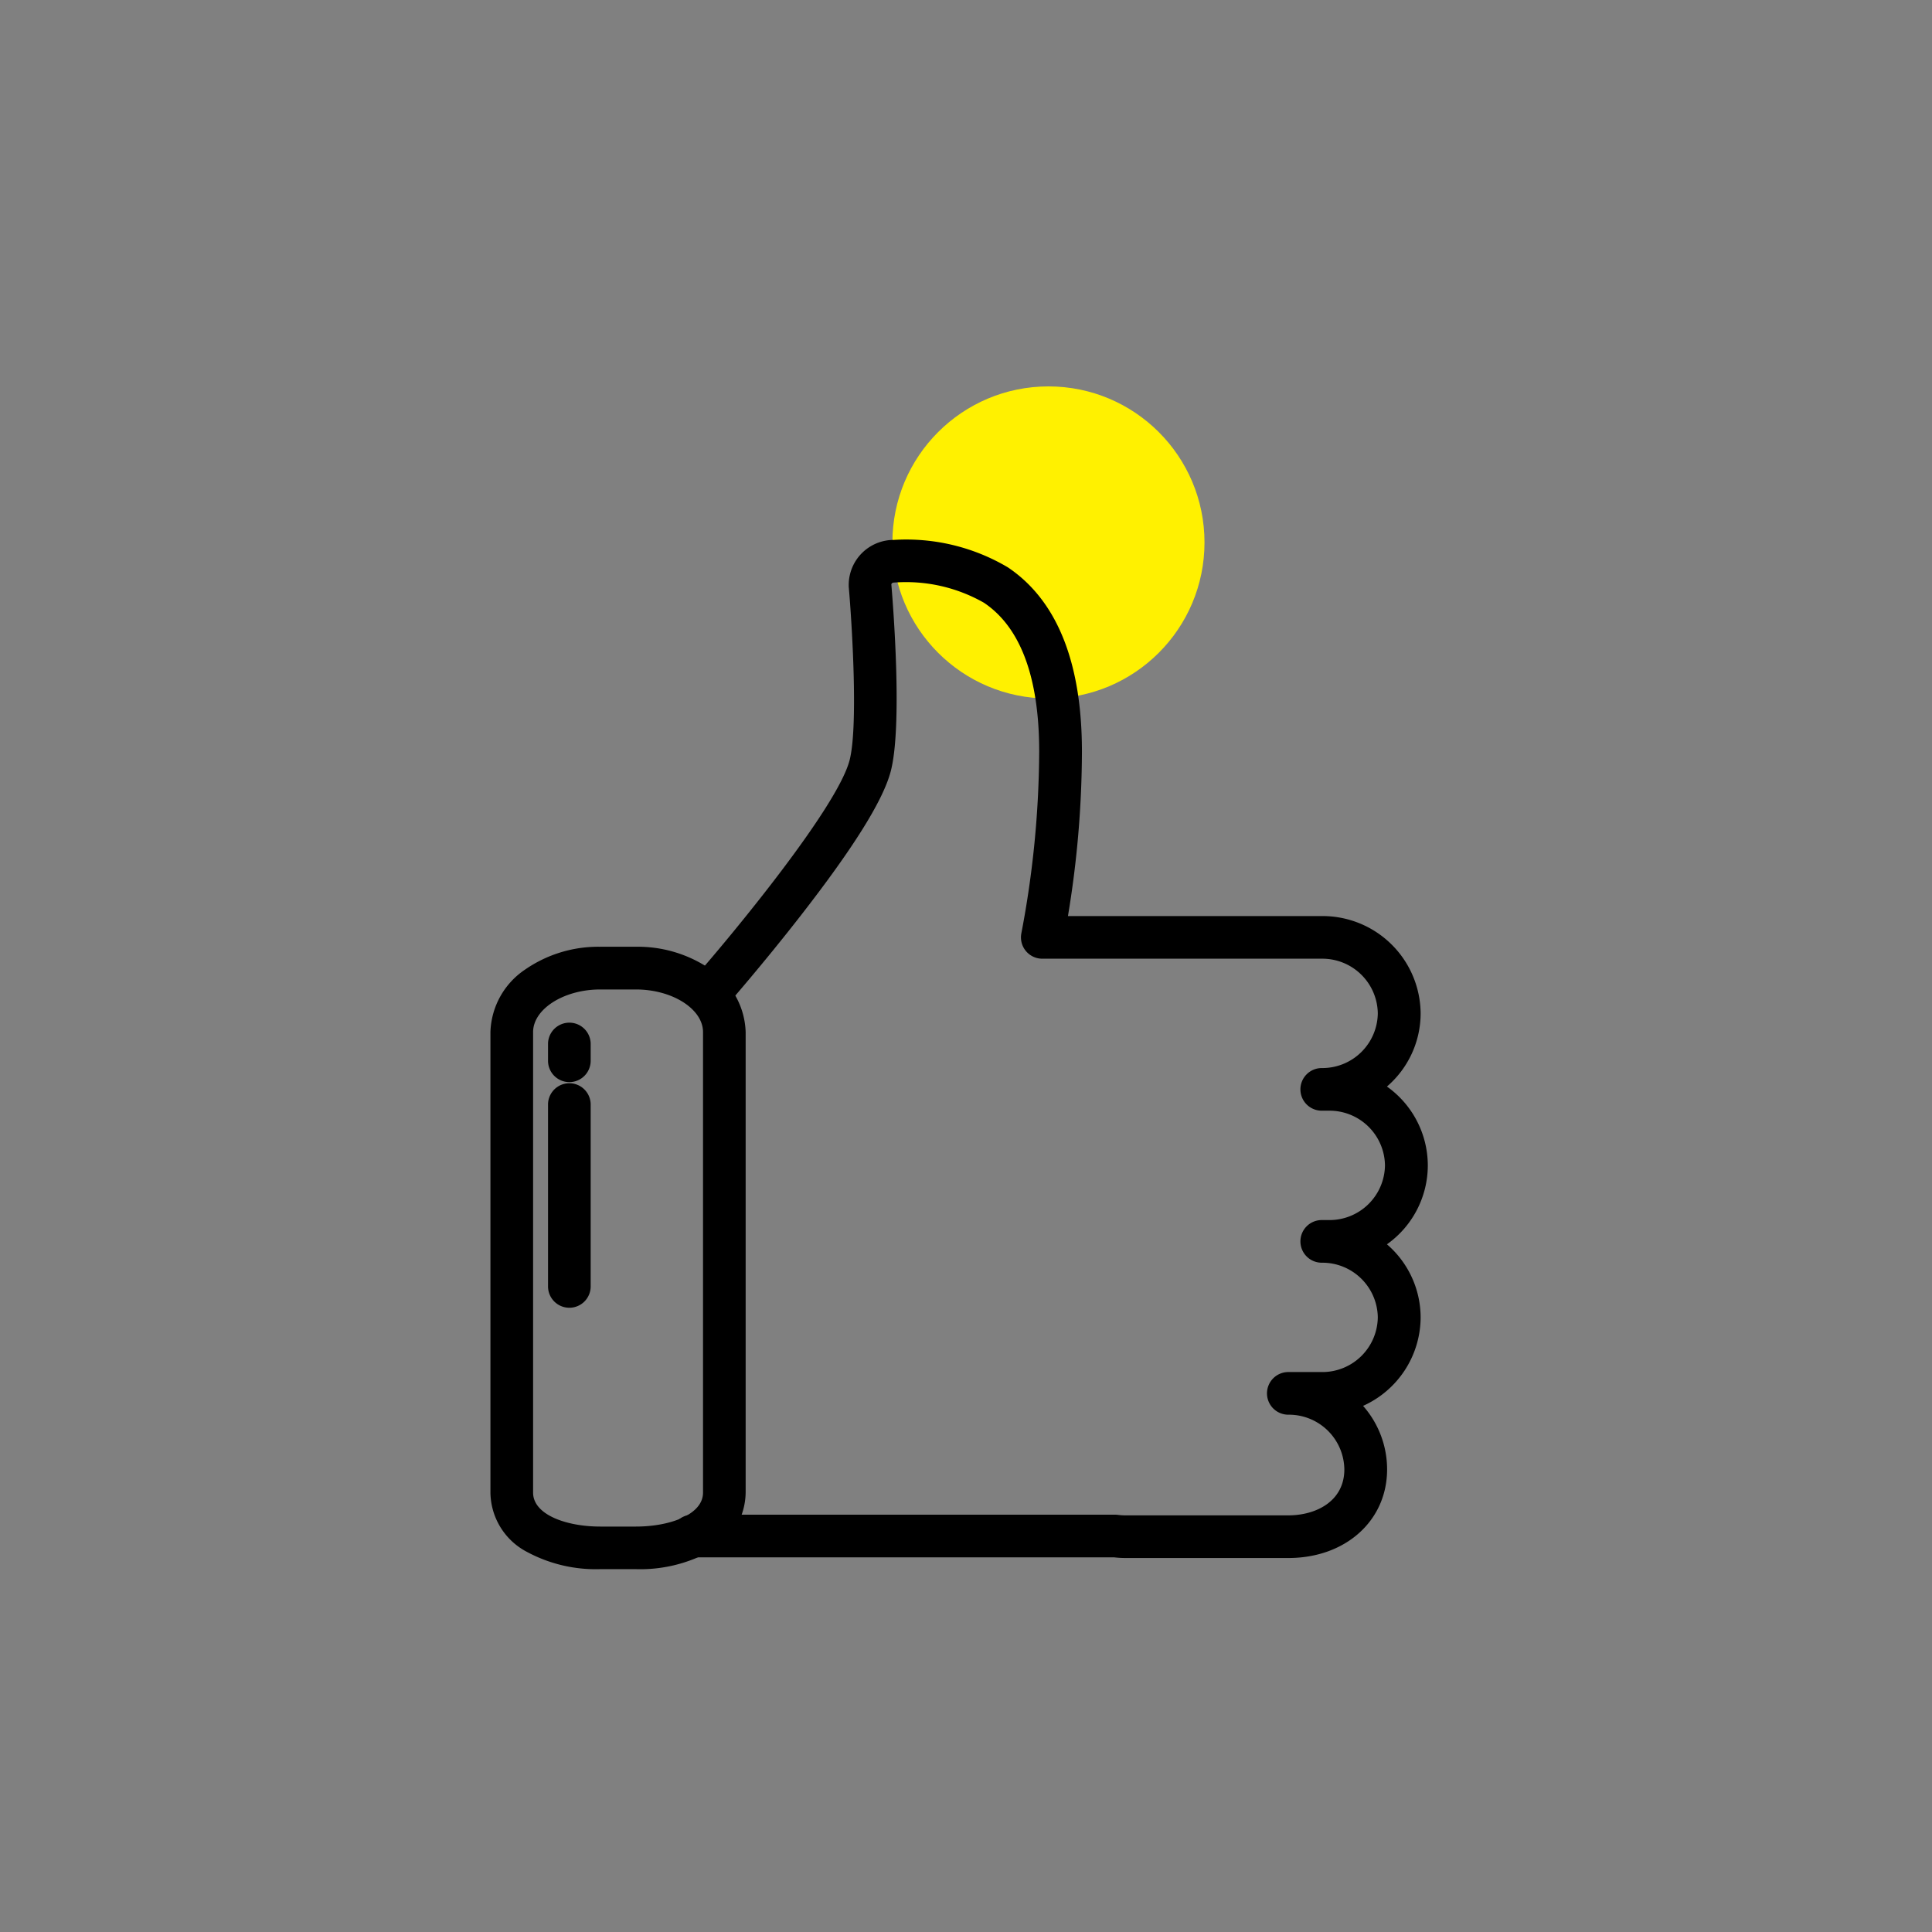
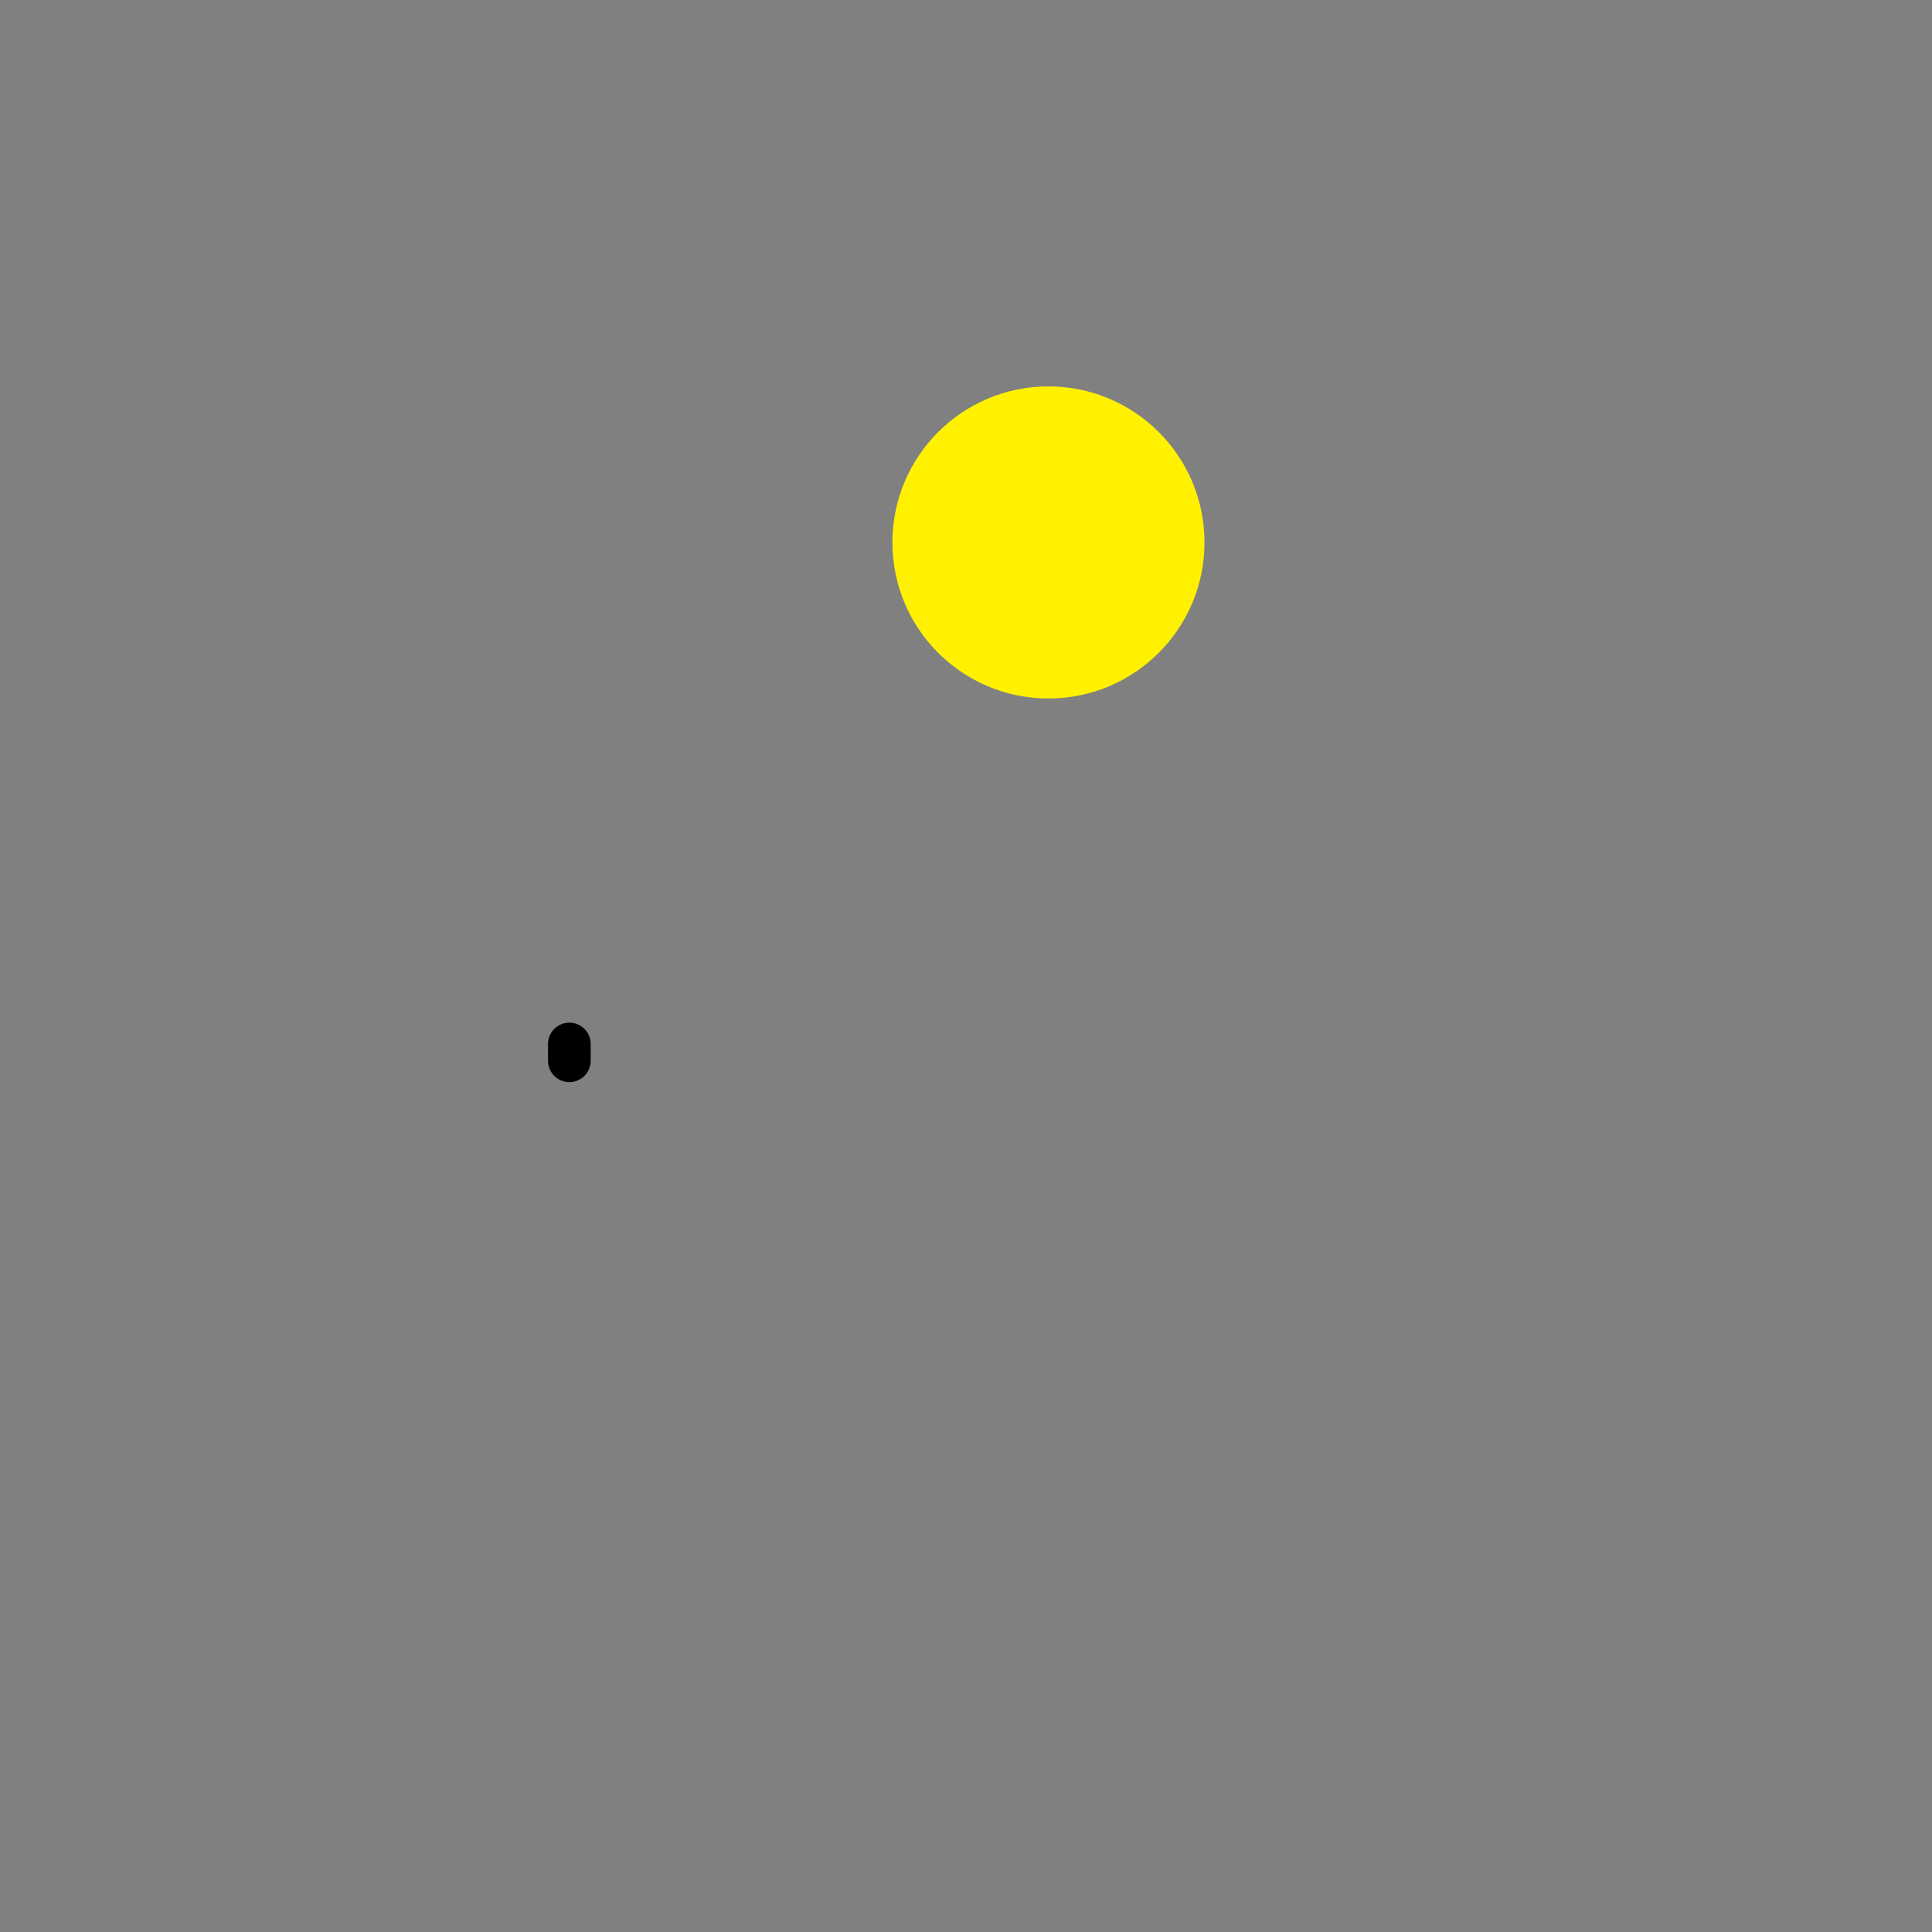
<svg xmlns="http://www.w3.org/2000/svg" width="130" height="130" viewBox="0 0 130 130">
  <rect x="0" y="0" width="130" height="130" fill="#808080" stroke="none" />
  <g id="组_1739" data-name="组 1739" transform="translate(-135 -83)">
    <rect id="矩形_1770" data-name="矩形 1770" width="130" height="130" transform="translate(135 83)" fill="none" />
    <g id="组_1738" data-name="组 1738" transform="translate(-1.952 -46.06)">
      <circle id="椭圆_434" data-name="椭圆 434" cx="10.5" cy="10.5" r="10.5" transform="translate(197 155.06)" fill="#fff100" />
      <g id="icon-convient" transform="translate(12009 -7780.33)">
        <g id="Group_1300" data-name="Group 1300" transform="translate(-11839.048 7945.694)">
-           <path id="Path_3818" data-name="Path 3818" d="M450.927-1664.739h-11a6.544,6.544,0,0,1-.732-.045H410.823a1.435,1.435,0,0,1-1.435-1.435,1.435,1.435,0,0,1,1.435-1.435h28.452a1.444,1.444,0,0,1,.178.012,3.865,3.865,0,0,0,.469.033h11c1.876,0,3.77-.957,3.77-3.094a3.73,3.73,0,0,0-3.77-3.679,1.435,1.435,0,0,1-1.435-1.435,1.435,1.435,0,0,1,1.435-1.435h2.249a3.73,3.73,0,0,0,3.772-3.679,3.73,3.73,0,0,0-3.772-3.678,1.435,1.435,0,0,1-1.435-1.435,1.435,1.435,0,0,1,1.435-1.435h.485a3.73,3.73,0,0,0,3.77-3.68,3.73,3.73,0,0,0-3.77-3.679h-.485a1.434,1.434,0,0,1-1.435-1.434,1.435,1.435,0,0,1,1.435-1.435,3.73,3.73,0,0,0,3.772-3.678,3.73,3.73,0,0,0-3.772-3.68H434.367a1.435,1.435,0,0,1-1.108-.523,1.435,1.435,0,0,1-.3-1.188,66.358,66.358,0,0,0,1.2-12.222c0-4.992-1.25-8.362-3.716-10.018a10.591,10.591,0,0,0-6.067-1.357.168.168,0,0,0-.166.115c.115,1.351.773,9.612-.055,12.639-.535,1.959-2.511,5.116-6.037,9.647-2.528,3.25-4.948,6.017-4.972,6.044a1.435,1.435,0,0,1-2.024.135,1.435,1.435,0,0,1-.133-2.024c2.6-2.966,9.526-11.361,10.4-14.558.607-2.221.174-9.22-.046-11.731v-.125a3.029,3.029,0,0,1,3.04-3.013,13.4,13.4,0,0,1,7.667,1.845c3.308,2.221,4.985,6.393,4.985,12.4a68.252,68.252,0,0,1-.941,11.065h17.09a6.6,6.6,0,0,1,6.641,6.549,6.5,6.5,0,0,1-2.267,4.922,6.518,6.518,0,0,1,2.75,5.308,6.517,6.517,0,0,1-2.75,5.308,6.5,6.5,0,0,1,2.267,4.922,6.555,6.555,0,0,1-3.873,5.949,6.467,6.467,0,0,1,1.617,4.278C457.566-1667.25,454.774-1664.739,450.927-1664.739Z" transform="translate(-397.234 1733.27)" />
-           <path id="Path_3819" data-name="Path 3819" d="M404.871-1706.45h2.414a8.641,8.641,0,0,1,5.044,1.534,5.255,5.255,0,0,1,2.334,4.206v30.987a4.563,4.563,0,0,1-2.449,3.987,9.77,9.77,0,0,1-4.931,1.166H404.87a9.77,9.77,0,0,1-4.931-1.166,4.563,4.563,0,0,1-2.449-3.987v-30.987a5.255,5.255,0,0,1,2.334-4.206,8.643,8.643,0,0,1,5.047-1.533Zm2.414,39.014c2.241,0,4.51-.785,4.51-2.284v-30.987c0-1.555-2.066-2.869-4.51-2.869h-2.414c-2.439,0-4.51,1.314-4.51,2.869v30.987c0,1.5,2.269,2.284,4.51,2.284Z" transform="translate(-397.49 1733.851)" />
-           <path id="Line_156" data-name="Line 156" d="M.435,14.145A1.435,1.435,0,0,1-1,12.71V.435a1.435,1.435,0,0,1,2.869,0V12.71A1.435,1.435,0,0,1,.435,14.145Z" transform="translate(4.876 37.547)" />
          <path id="Line_157" data-name="Line 157" d="M.435,3.038A1.435,1.435,0,0,1-1,1.6V.435a1.435,1.435,0,0,1,2.869,0V1.6A1.435,1.435,0,0,1,.435,3.038Z" transform="translate(4.876 33.471)" />
        </g>
      </g>
    </g>
  </g>
</svg>